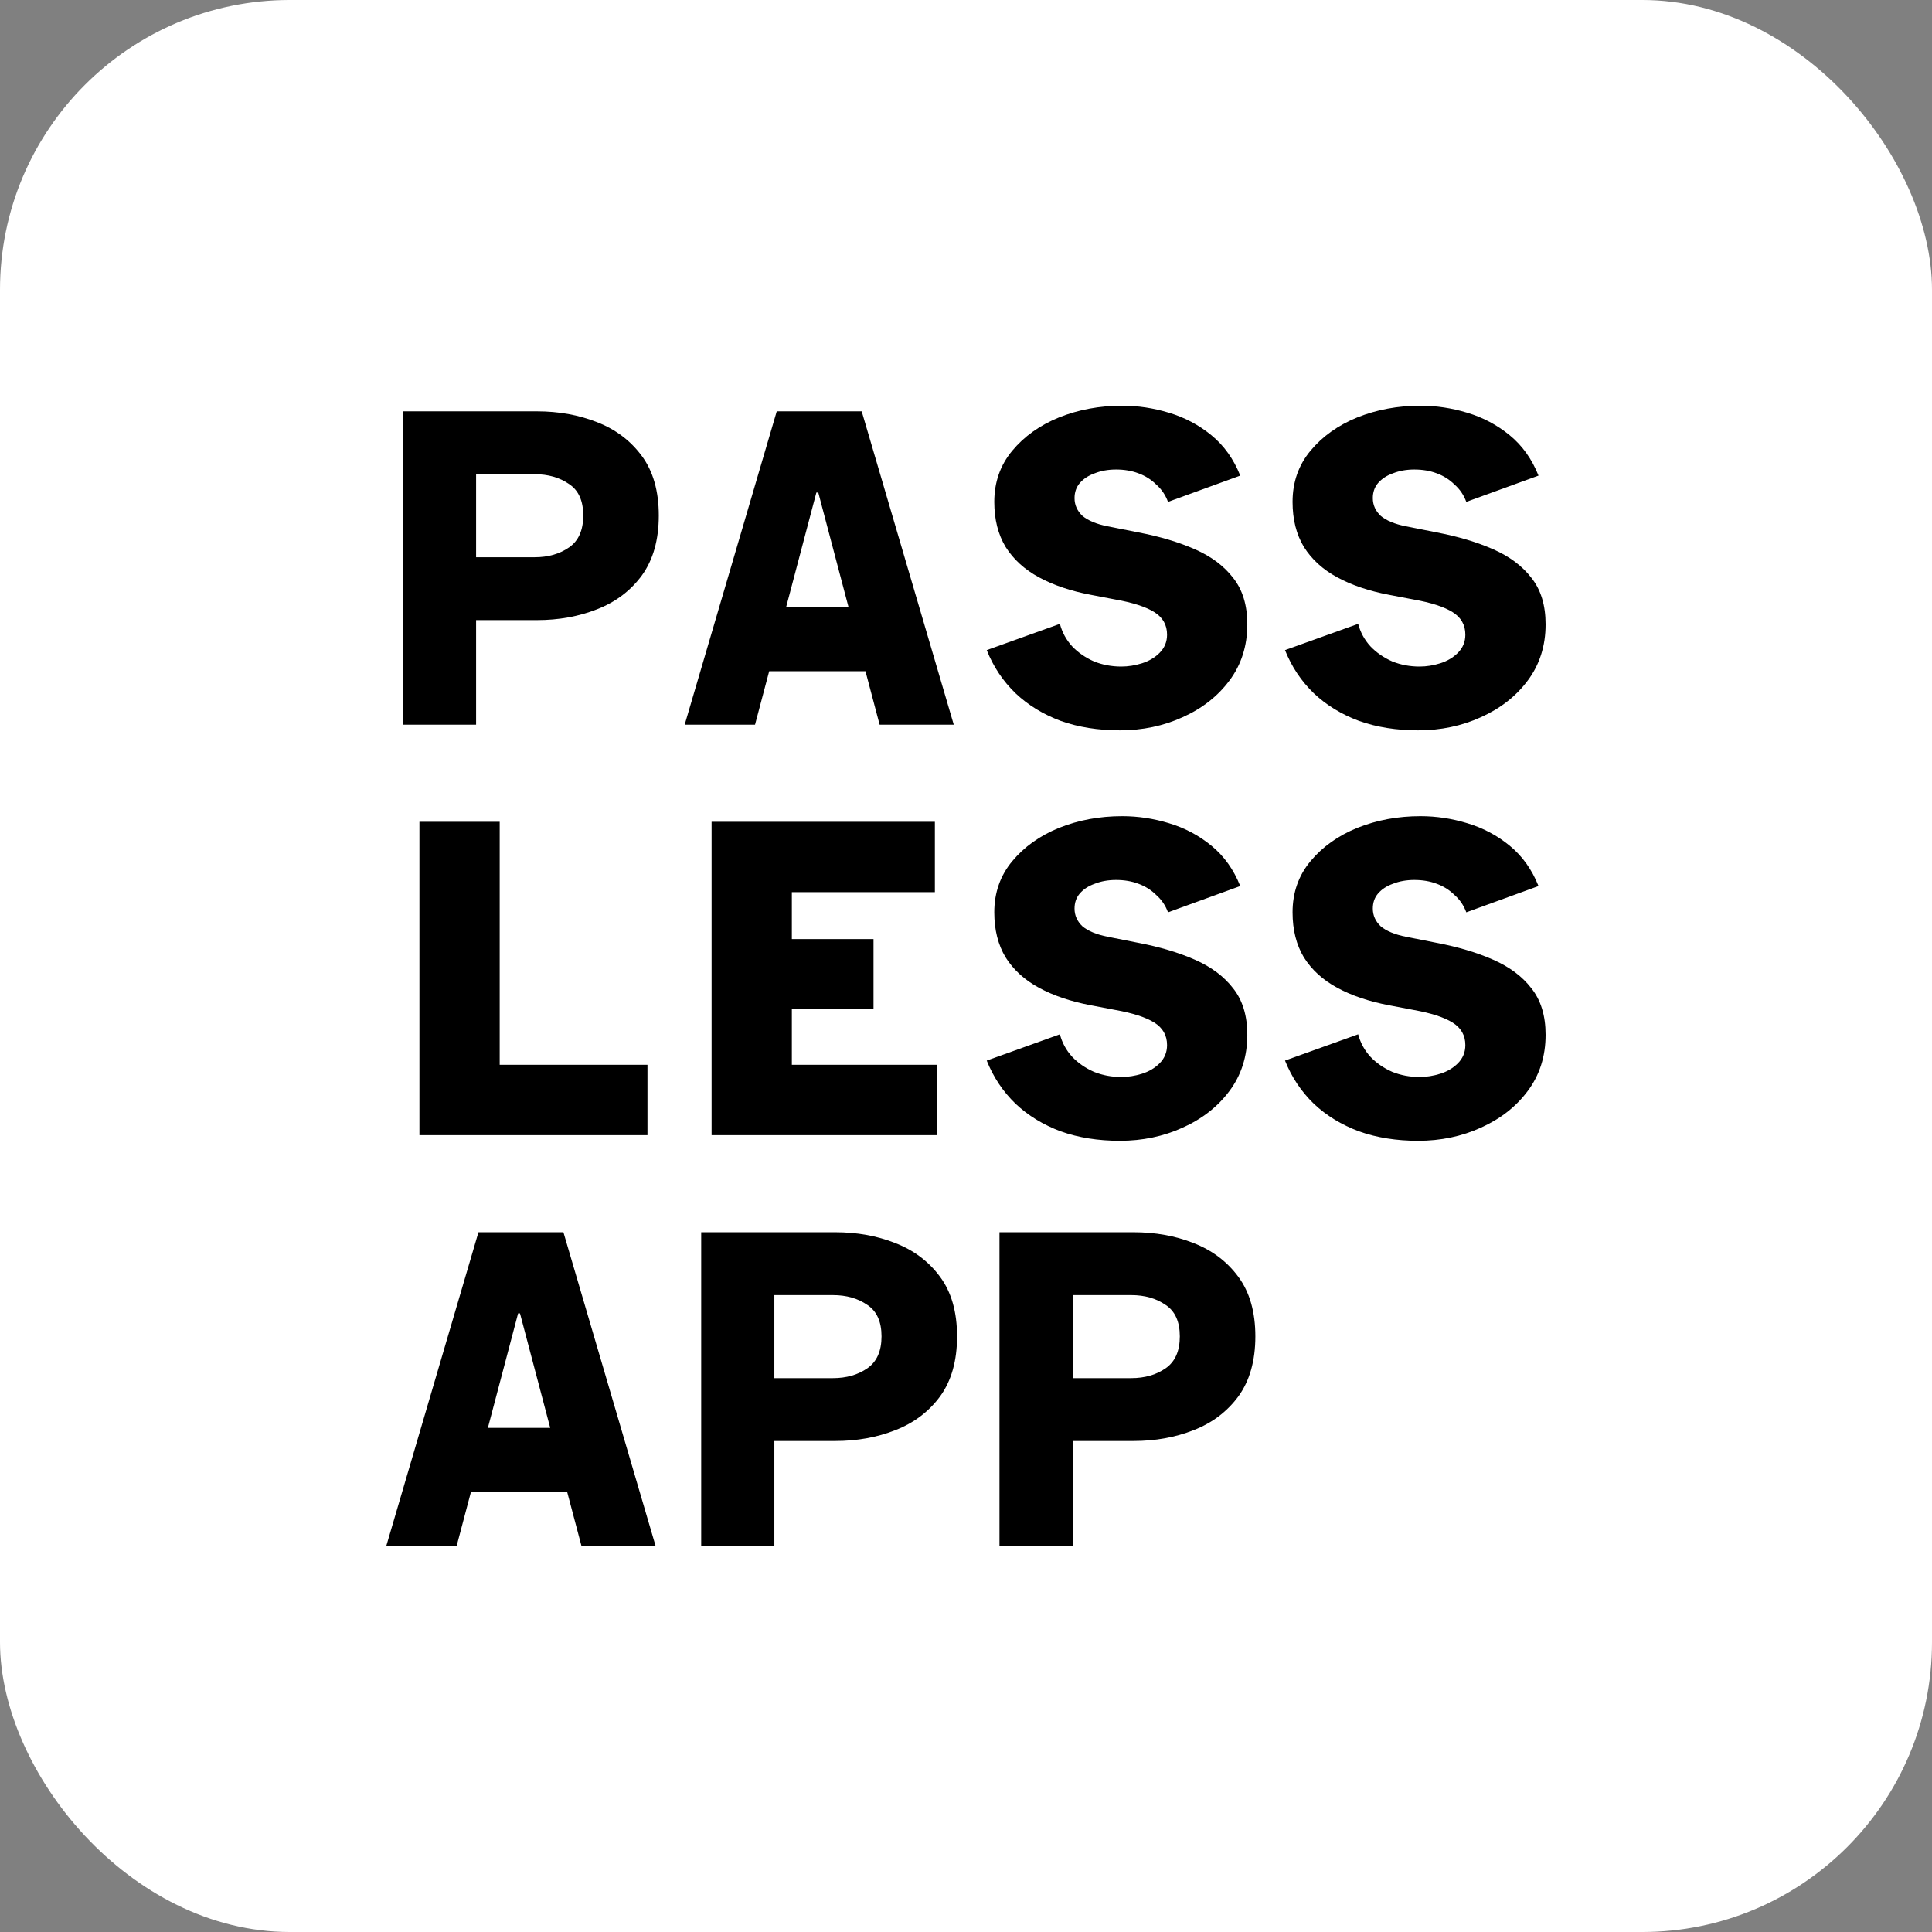
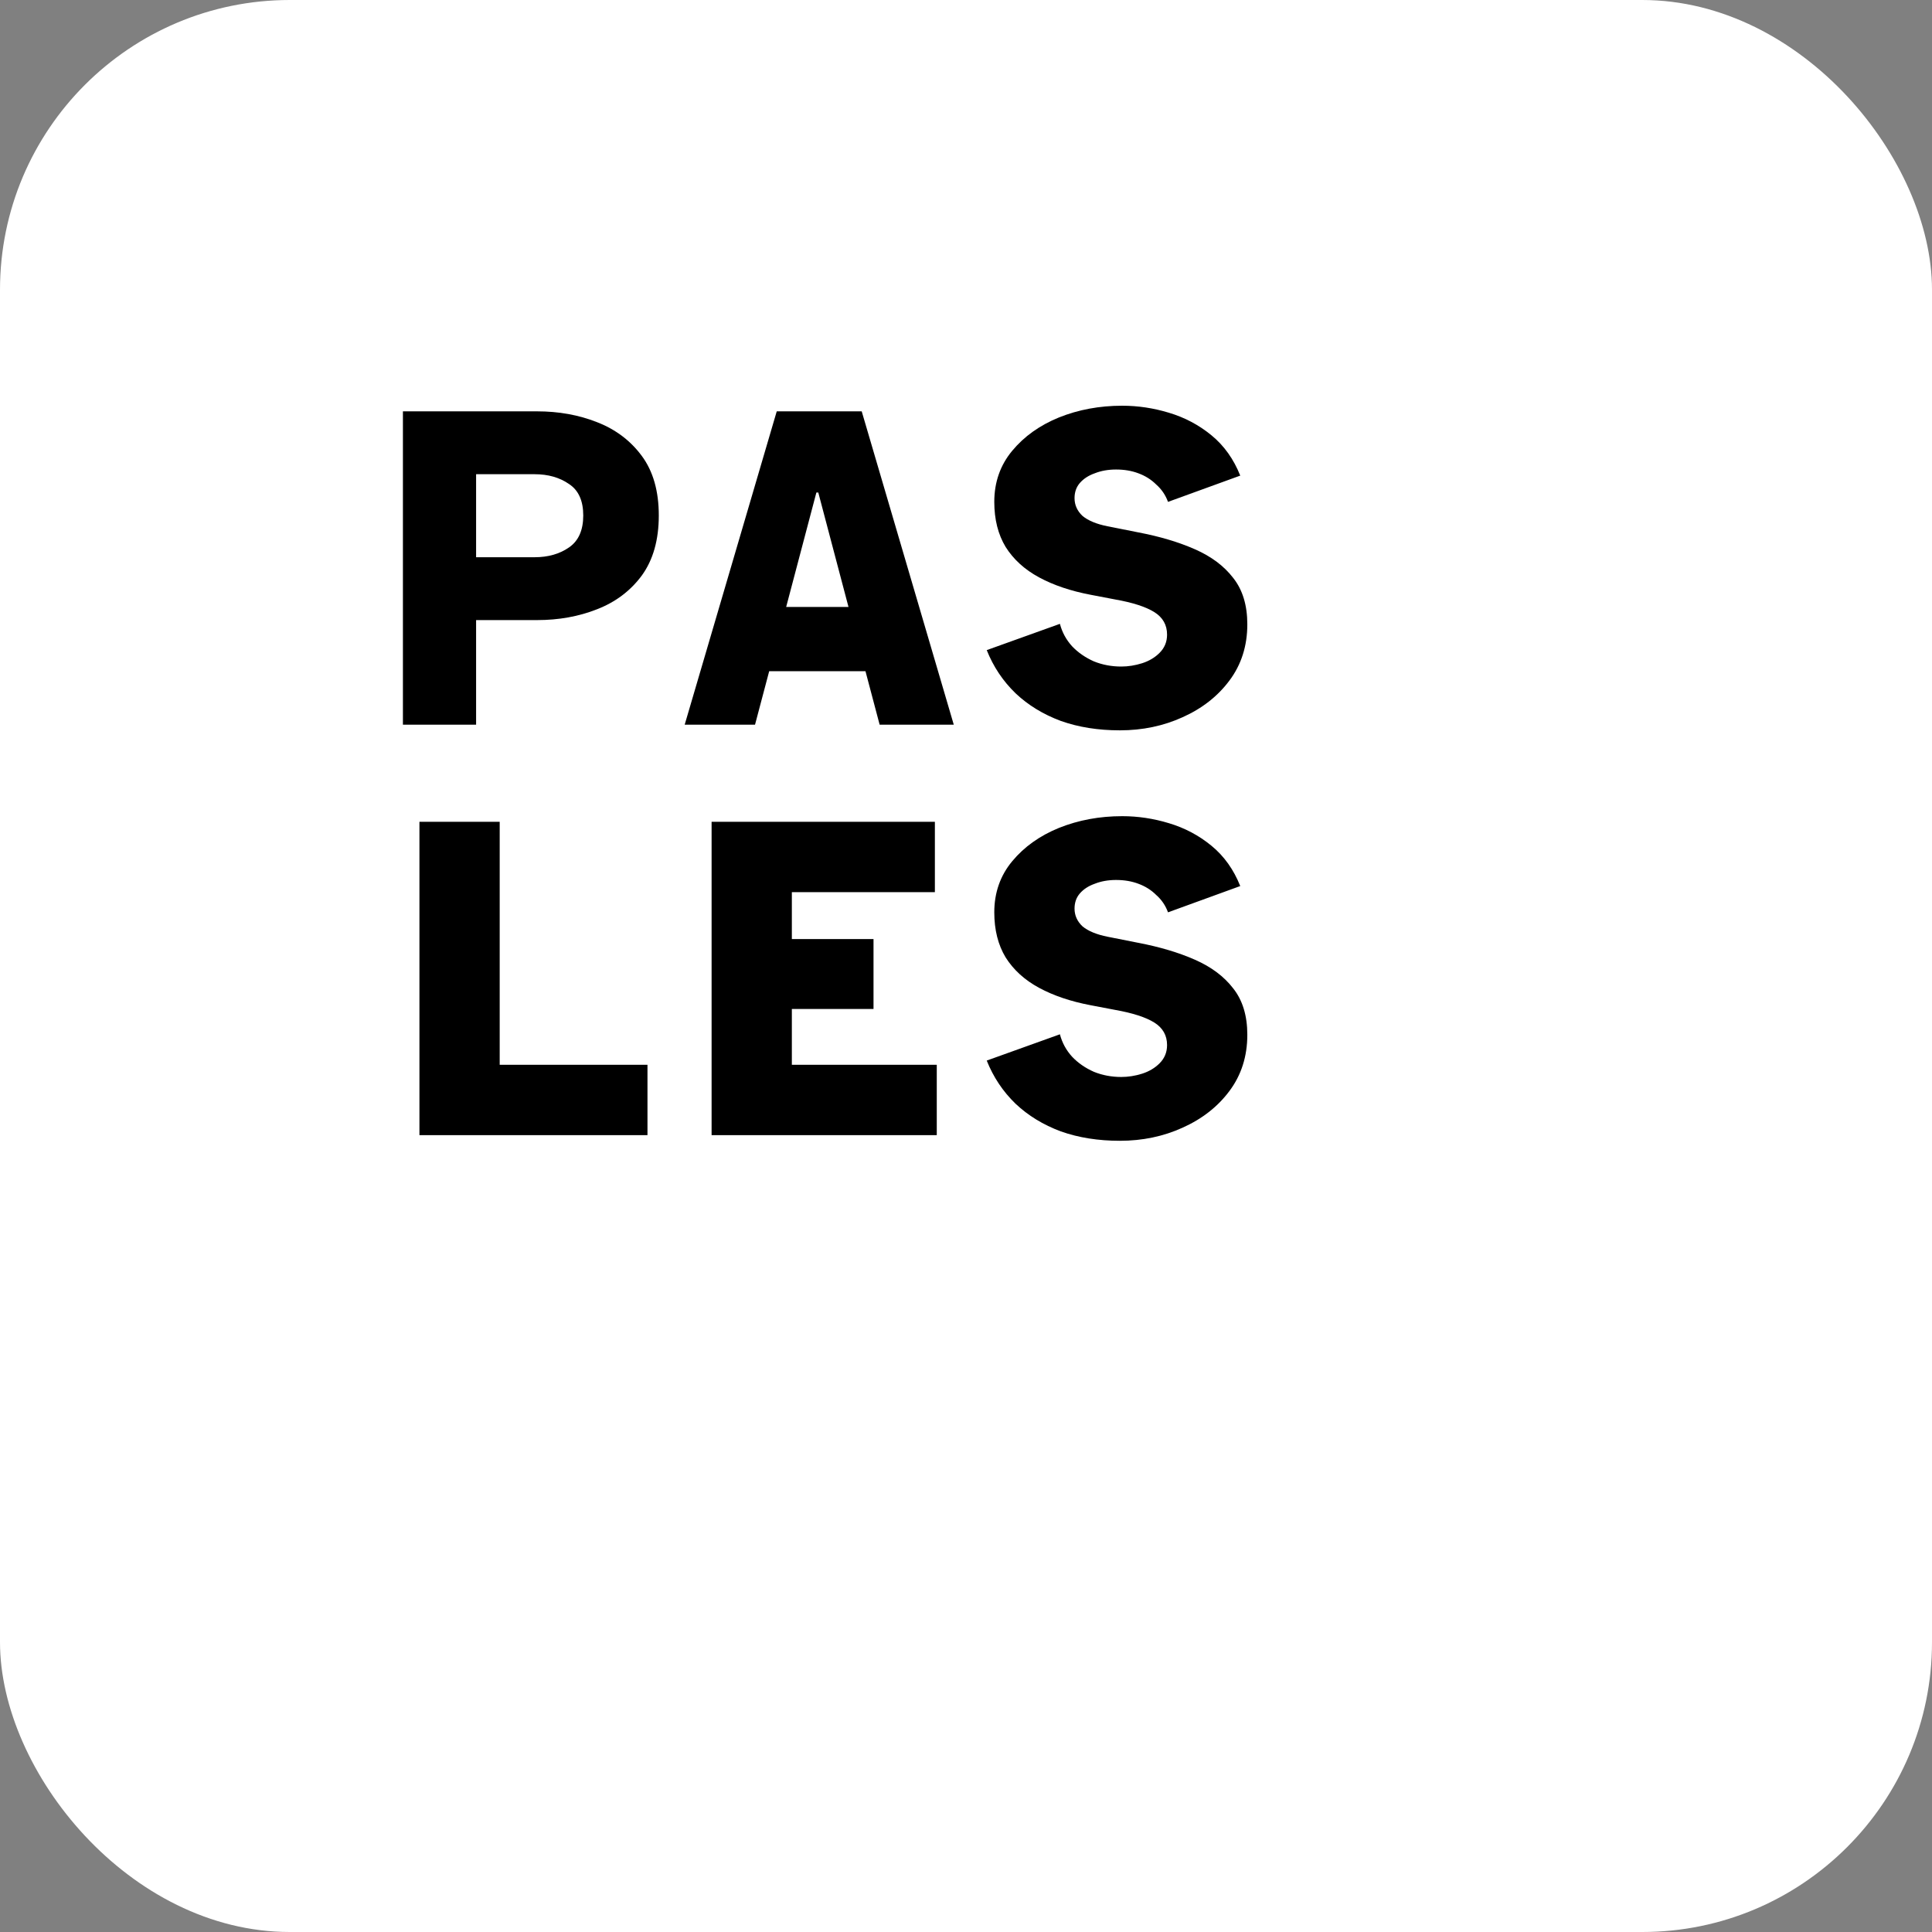
<svg xmlns="http://www.w3.org/2000/svg" width="100" height="100" viewBox="0 0 100 100" fill="none">
  <rect x="0" y="0" width="100" height="100" fill="#808080" stroke="none" />
  <rect width="100" height="100" rx="15" fill="white" />
-   <path d="M51.733 80V63.781H58.672C59.796 63.781 60.831 63.967 61.776 64.34C62.737 64.712 63.511 65.294 64.097 66.088C64.683 66.881 64.977 67.909 64.977 69.171C64.977 70.434 64.683 71.47 64.097 72.279C63.511 73.072 62.737 73.655 61.776 74.027C60.831 74.399 59.796 74.586 58.672 74.586H55.52V80H51.733ZM55.52 71.332H58.55C59.251 71.332 59.845 71.162 60.334 70.822C60.823 70.482 61.067 69.932 61.067 69.171C61.067 68.41 60.823 67.868 60.334 67.544C59.845 67.204 59.251 67.035 58.55 67.035H55.52V71.332Z" fill="black" />
-   <path d="M36.294 80V63.781H43.233C44.358 63.781 45.392 63.967 46.337 64.34C47.298 64.712 48.072 65.294 48.658 66.088C49.245 66.881 49.538 67.909 49.538 69.171C49.538 70.434 49.245 71.47 48.658 72.279C48.072 73.072 47.298 73.655 46.337 74.027C45.392 74.399 44.358 74.586 43.233 74.586H40.081V80H36.294ZM40.081 71.332H43.111C43.812 71.332 44.406 71.162 44.895 70.822C45.384 70.482 45.628 69.932 45.628 69.171C45.628 68.41 45.384 67.868 44.895 67.544C44.406 67.204 43.812 67.035 43.111 67.035H40.081V71.332Z" fill="black" />
-   <path d="M20 80L24.765 63.781H29.163L33.928 80H30.092L29.359 77.232H24.374L23.641 80H20ZM25.253 73.906H28.479L26.915 67.981H26.817L25.253 73.906Z" fill="black" />
-   <path d="M73.403 59.047C72.279 59.047 71.26 58.885 70.348 58.561C69.436 58.221 68.654 57.743 68.002 57.128C67.351 56.497 66.854 55.752 66.512 54.895L70.299 53.535C70.413 53.972 70.625 54.361 70.935 54.7C71.244 55.024 71.619 55.283 72.059 55.477C72.499 55.655 72.971 55.744 73.476 55.744C73.834 55.744 74.193 55.688 74.551 55.575C74.909 55.461 75.211 55.283 75.455 55.04C75.716 54.781 75.846 54.466 75.846 54.093C75.846 53.592 75.626 53.203 75.186 52.928C74.746 52.653 74.07 52.434 73.158 52.272L71.888 52.03C70.861 51.835 69.974 51.536 69.224 51.131C68.475 50.727 67.897 50.2 67.489 49.553C67.098 48.906 66.903 48.129 66.903 47.222C66.903 46.203 67.212 45.32 67.831 44.576C68.451 43.831 69.257 43.257 70.251 42.852C71.26 42.447 72.352 42.245 73.525 42.245C74.339 42.245 75.146 42.366 75.944 42.609C76.758 42.852 77.491 43.24 78.143 43.775C78.795 44.309 79.291 45.005 79.633 45.862L75.895 47.222C75.765 46.866 75.561 46.567 75.284 46.324C75.023 46.065 74.714 45.871 74.356 45.741C74.013 45.612 73.631 45.547 73.207 45.547C72.8 45.547 72.433 45.612 72.108 45.741C71.782 45.855 71.521 46.024 71.326 46.251C71.146 46.462 71.057 46.72 71.057 47.028C71.057 47.384 71.195 47.692 71.472 47.951C71.765 48.193 72.197 48.371 72.767 48.485L74.356 48.8C75.463 49.011 76.441 49.302 77.288 49.675C78.135 50.047 78.795 50.541 79.267 51.156C79.756 51.771 80 52.572 80 53.559C80 54.676 79.691 55.647 79.072 56.473C78.469 57.282 77.662 57.913 76.652 58.367C75.659 58.82 74.576 59.047 73.403 59.047Z" fill="black" />
  <path d="M57.964 59.047C56.84 59.047 55.822 58.885 54.909 58.561C53.997 58.221 53.215 57.743 52.564 57.128C51.912 56.497 51.415 55.752 51.073 54.895L54.861 53.535C54.975 53.972 55.186 54.361 55.496 54.7C55.805 55.024 56.18 55.283 56.62 55.477C57.06 55.655 57.532 55.744 58.037 55.744C58.395 55.744 58.754 55.688 59.112 55.575C59.471 55.461 59.772 55.283 60.016 55.04C60.277 54.781 60.407 54.466 60.407 54.093C60.407 53.592 60.187 53.203 59.748 52.928C59.308 52.653 58.632 52.434 57.719 52.272L56.449 52.03C55.422 51.835 54.535 51.536 53.785 51.131C53.036 50.727 52.458 50.2 52.05 49.553C51.66 48.906 51.464 48.129 51.464 47.222C51.464 46.203 51.774 45.32 52.393 44.576C53.012 43.831 53.818 43.257 54.812 42.852C55.822 42.447 56.913 42.245 58.086 42.245C58.9 42.245 59.707 42.366 60.505 42.609C61.319 42.852 62.053 43.24 62.704 43.775C63.356 44.309 63.853 45.005 64.195 45.862L60.456 47.222C60.326 46.866 60.122 46.567 59.845 46.324C59.585 46.065 59.275 45.871 58.917 45.741C58.575 45.612 58.192 45.547 57.768 45.547C57.361 45.547 56.995 45.612 56.669 45.741C56.343 45.855 56.082 46.024 55.887 46.251C55.708 46.462 55.618 46.72 55.618 47.028C55.618 47.384 55.757 47.692 56.033 47.951C56.327 48.193 56.758 48.371 57.328 48.485L58.917 48.8C60.024 49.011 61.002 49.302 61.849 49.675C62.696 50.047 63.356 50.541 63.828 51.156C64.317 51.771 64.561 52.572 64.561 53.559C64.561 54.676 64.252 55.647 63.633 56.473C63.03 57.282 62.224 57.913 61.214 58.367C60.22 58.82 59.137 59.047 57.964 59.047Z" fill="black" />
  <path d="M36.832 58.755V42.536H48.389V46.178H40.986V48.606H45.213V52.224H40.986V55.113H48.487V58.755H36.832Z" fill="black" />
  <path d="M21.71 58.755V42.536H25.864V55.113H33.513V58.755H21.71Z" fill="black" />
-   <path d="M73.403 37.802C72.279 37.802 71.26 37.64 70.348 37.316C69.436 36.976 68.654 36.499 68.002 35.883C67.351 35.252 66.854 34.508 66.512 33.65L70.299 32.29C70.413 32.727 70.625 33.116 70.935 33.456C71.244 33.779 71.619 34.038 72.059 34.233C72.499 34.411 72.971 34.5 73.476 34.5C73.834 34.5 74.193 34.443 74.551 34.33C74.909 34.216 75.211 34.038 75.455 33.795C75.716 33.536 75.846 33.221 75.846 32.849C75.846 32.347 75.626 31.958 75.186 31.683C74.746 31.408 74.07 31.189 73.158 31.028L71.888 30.785C70.861 30.59 69.974 30.291 69.224 29.886C68.475 29.482 67.897 28.956 67.489 28.308C67.098 27.661 66.903 26.884 66.903 25.977C66.903 24.958 67.212 24.075 67.831 23.331C68.451 22.586 69.257 22.012 70.251 21.607C71.26 21.202 72.352 21 73.525 21C74.339 21 75.146 21.121 75.944 21.364C76.758 21.607 77.491 21.995 78.143 22.53C78.795 23.064 79.291 23.76 79.633 24.618L75.895 25.977C75.765 25.621 75.561 25.322 75.284 25.079C75.023 24.82 74.714 24.626 74.356 24.496C74.013 24.367 73.631 24.302 73.207 24.302C72.8 24.302 72.433 24.367 72.108 24.496C71.782 24.61 71.521 24.78 71.326 25.006C71.146 25.217 71.057 25.476 71.057 25.783C71.057 26.139 71.195 26.447 71.472 26.706C71.765 26.949 72.197 27.127 72.767 27.24L74.356 27.556C75.463 27.766 76.441 28.057 77.288 28.43C78.135 28.802 78.795 29.296 79.267 29.911C79.756 30.526 80 31.327 80 32.314C80 33.431 79.691 34.403 79.072 35.228C78.469 36.037 77.662 36.669 76.652 37.122C75.659 37.575 74.576 37.802 73.403 37.802Z" fill="black" />
  <path d="M57.964 37.802C56.84 37.802 55.822 37.64 54.909 37.316C53.997 36.976 53.215 36.499 52.564 35.883C51.912 35.252 51.415 34.508 51.073 33.65L54.861 32.29C54.975 32.727 55.186 33.116 55.496 33.456C55.805 33.779 56.18 34.038 56.62 34.233C57.06 34.411 57.532 34.5 58.037 34.5C58.395 34.5 58.754 34.443 59.112 34.33C59.471 34.216 59.772 34.038 60.016 33.795C60.277 33.536 60.407 33.221 60.407 32.849C60.407 32.347 60.187 31.958 59.748 31.683C59.308 31.408 58.632 31.189 57.719 31.028L56.449 30.785C55.422 30.59 54.535 30.291 53.785 29.886C53.036 29.482 52.458 28.956 52.05 28.308C51.66 27.661 51.464 26.884 51.464 25.977C51.464 24.958 51.774 24.075 52.393 23.331C53.012 22.586 53.818 22.012 54.812 21.607C55.822 21.202 56.913 21 58.086 21C58.9 21 59.707 21.121 60.505 21.364C61.319 21.607 62.053 21.995 62.704 22.53C63.356 23.064 63.853 23.76 64.195 24.618L60.456 25.977C60.326 25.621 60.122 25.322 59.845 25.079C59.585 24.82 59.275 24.626 58.917 24.496C58.575 24.367 58.192 24.302 57.768 24.302C57.361 24.302 56.995 24.367 56.669 24.496C56.343 24.61 56.082 24.78 55.887 25.006C55.708 25.217 55.618 25.476 55.618 25.783C55.618 26.139 55.757 26.447 56.033 26.706C56.327 26.949 56.758 27.127 57.328 27.24L58.917 27.556C60.024 27.766 61.002 28.057 61.849 28.43C62.696 28.802 63.356 29.296 63.828 29.911C64.317 30.526 64.561 31.327 64.561 32.314C64.561 33.431 64.252 34.403 63.633 35.228C63.03 36.037 62.224 36.669 61.214 37.122C60.22 37.575 59.137 37.802 57.964 37.802Z" fill="black" />
  <path d="M35.439 37.51L40.204 21.291H44.602L49.367 37.51H45.53L44.797 34.742H39.813L39.08 37.51H35.439ZM40.692 31.416H43.918L42.354 25.492H42.256L40.692 31.416Z" fill="black" />
  <path d="M20.855 37.51V21.291H27.795C28.919 21.291 29.953 21.477 30.898 21.85C31.859 22.222 32.633 22.805 33.219 23.598C33.806 24.391 34.099 25.419 34.099 26.681C34.099 27.944 33.806 28.98 33.219 29.789C32.633 30.582 31.859 31.165 30.898 31.537C29.953 31.91 28.919 32.096 27.795 32.096H24.643V37.51H20.855ZM24.643 28.842H27.672C28.373 28.842 28.968 28.672 29.456 28.332C29.945 27.993 30.189 27.442 30.189 26.681C30.189 25.921 29.945 25.378 29.456 25.055C28.968 24.715 28.373 24.545 27.672 24.545H24.643V28.842Z" fill="black" />
</svg>